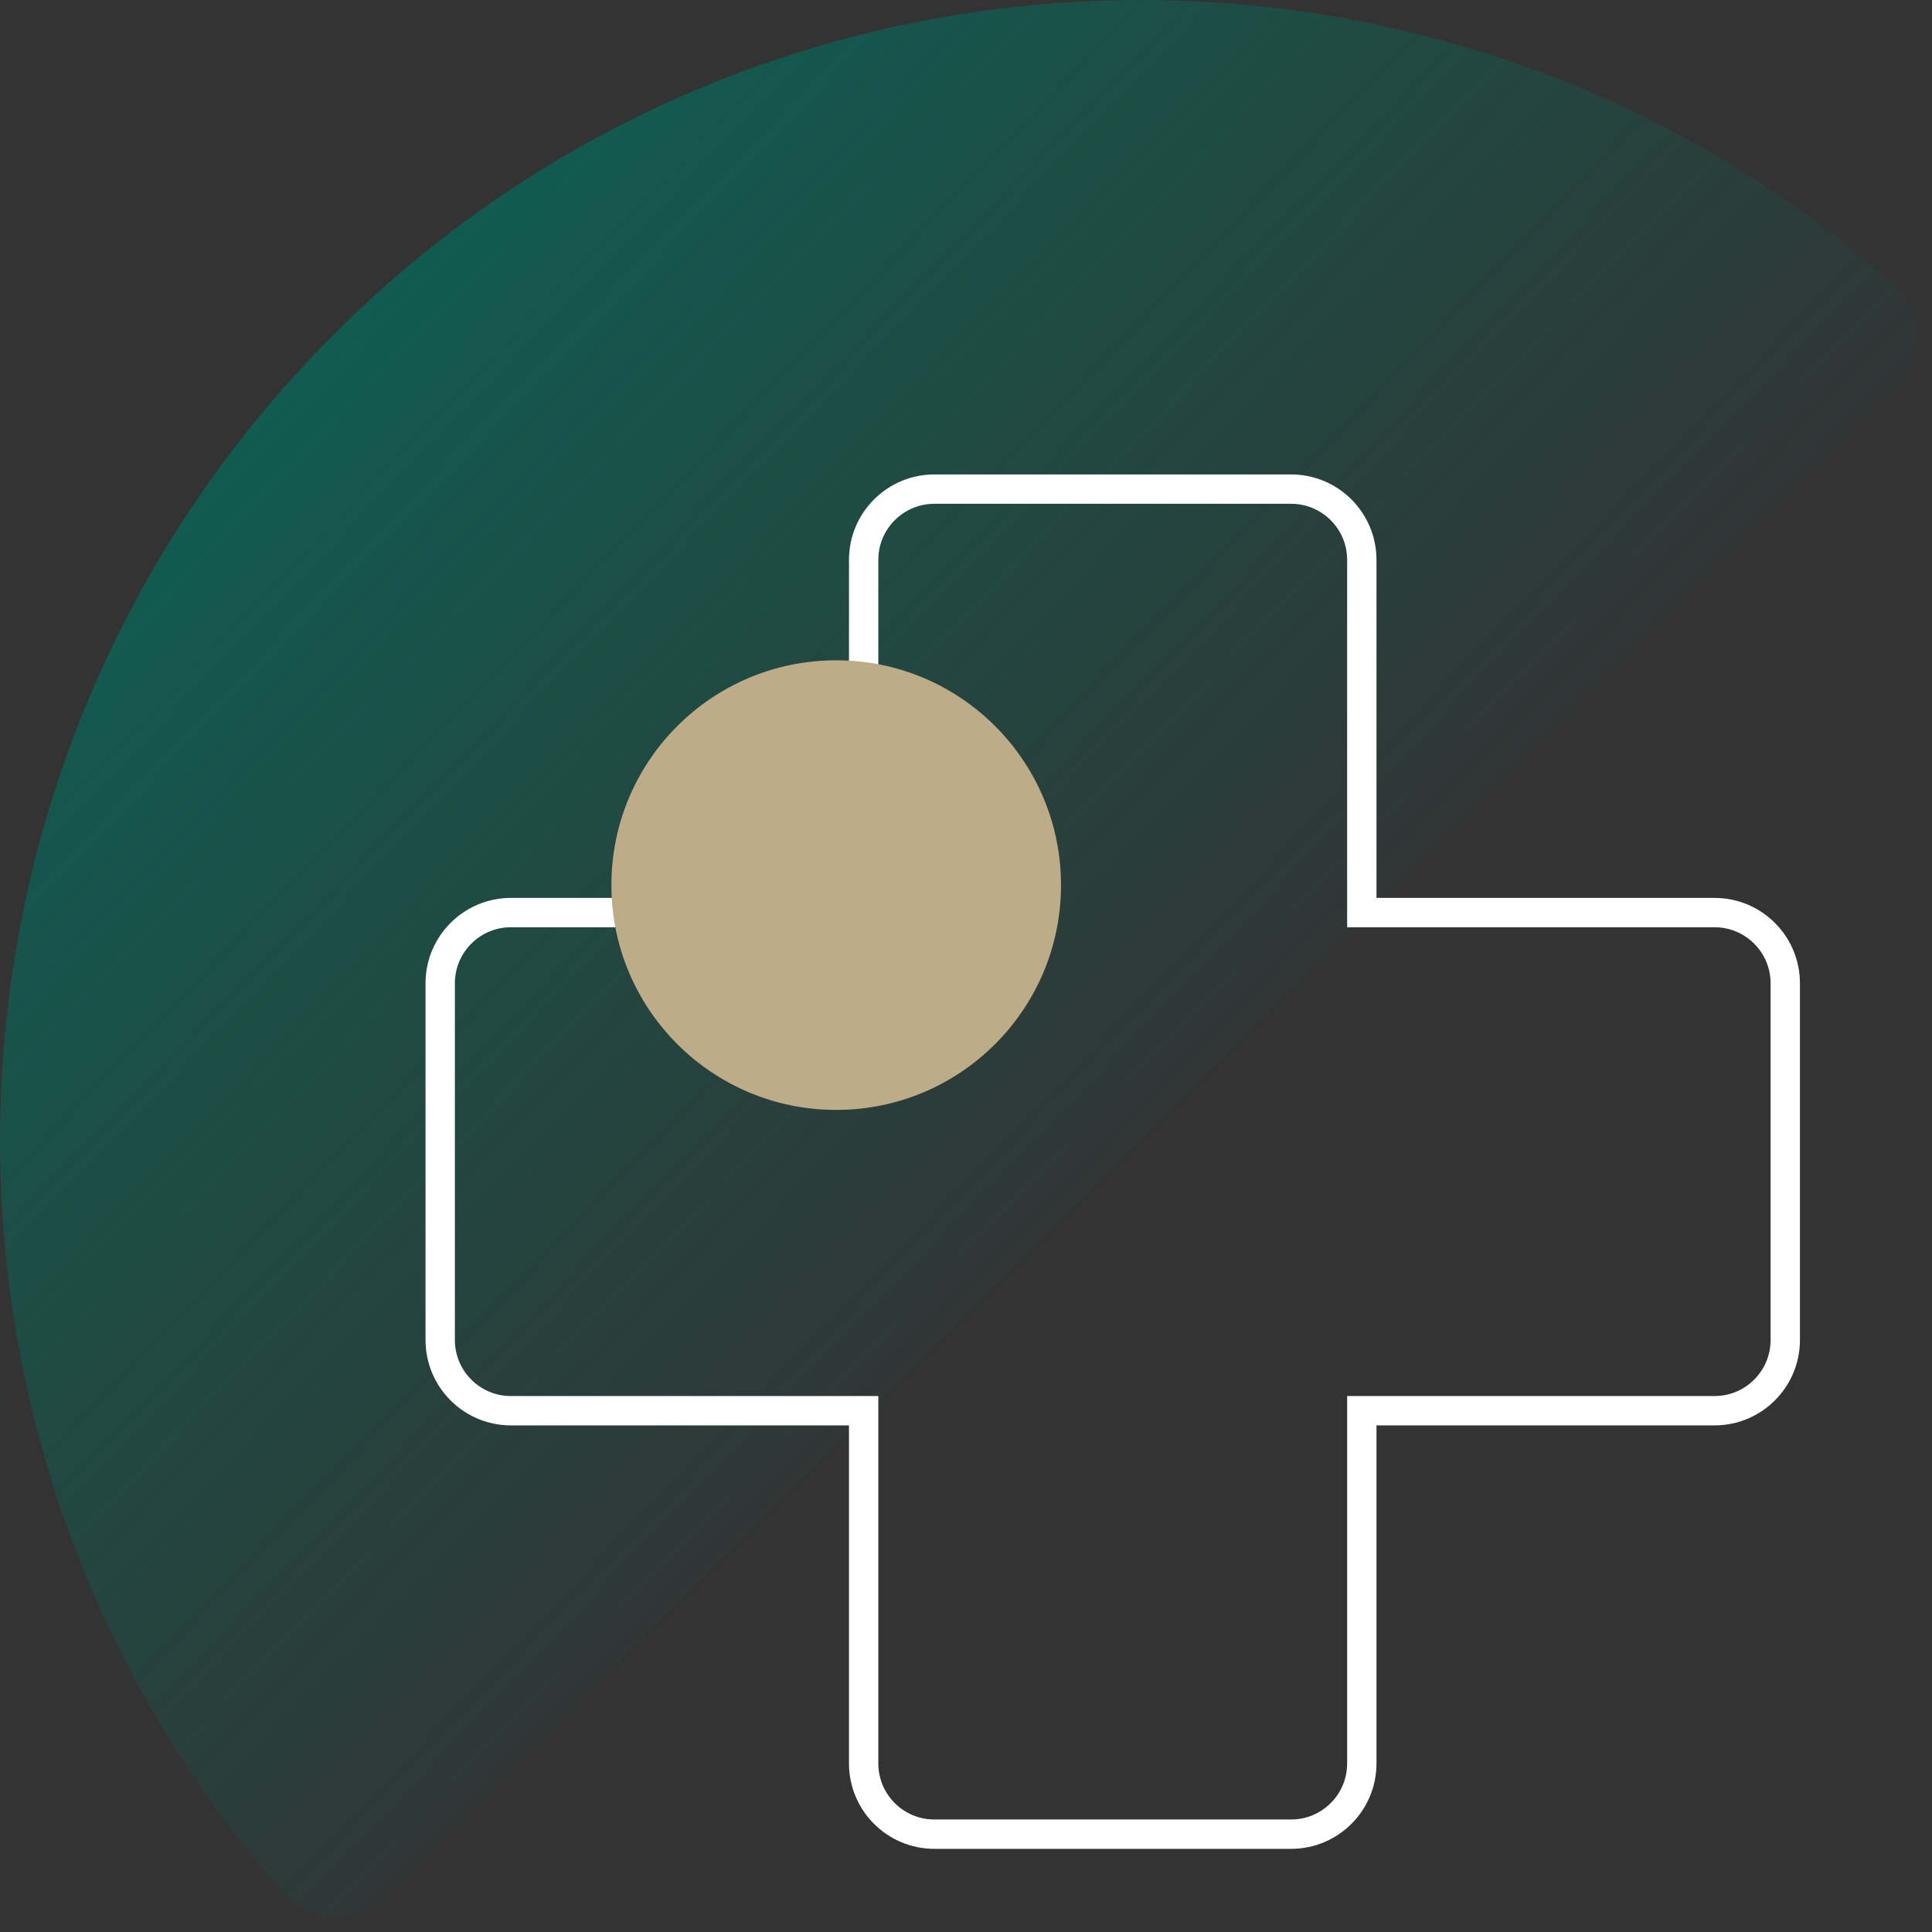
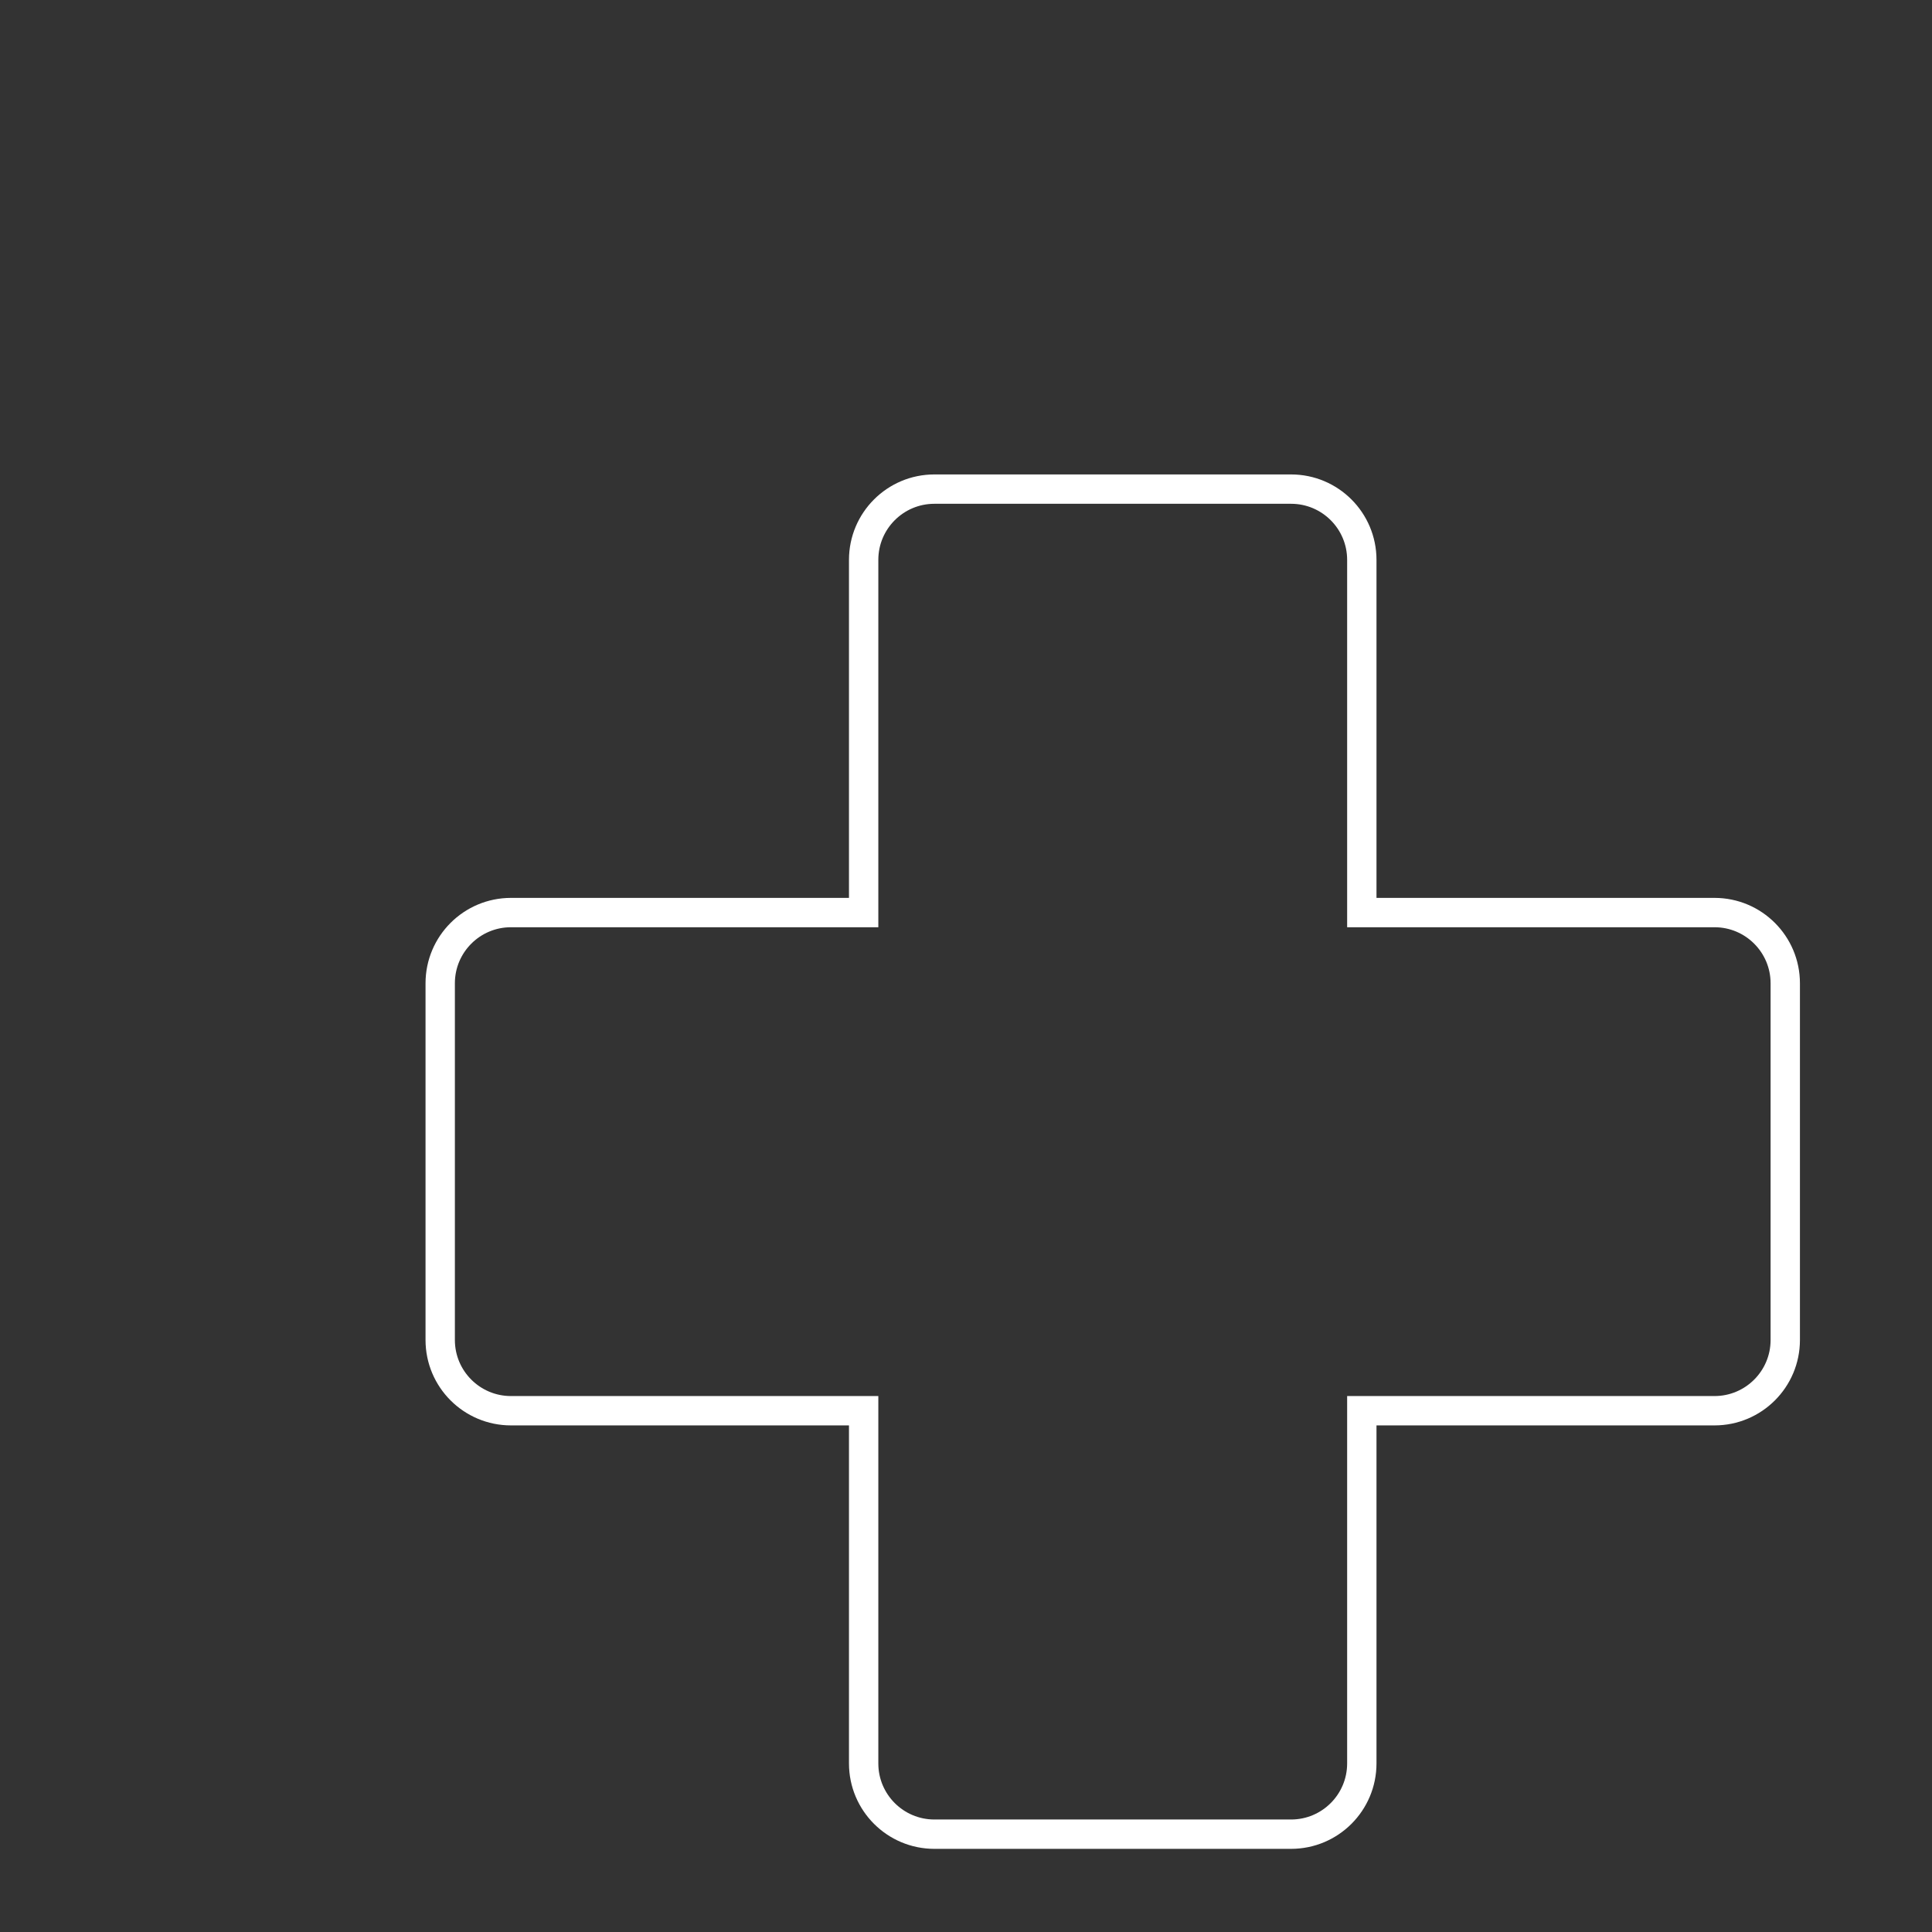
<svg xmlns="http://www.w3.org/2000/svg" width="79px" height="79px" viewBox="0 0 79 79" version="1.1">
  <rect x="0" y="0" width="79" height="79" fill="#333333" stroke="none" />
  <title>5131AEDC-2B42-48BA-8265-4EDF6C31BA84</title>
  <defs>
    <linearGradient x1="0%" y1="0%" x2="66.578%" y2="64.227%" id="linearGradient-1">
      <stop stop-color="#006F5E" offset="0%" />
      <stop stop-color="#006F5E" stop-opacity="0" offset="100%" />
    </linearGradient>
  </defs>
  <g id="Base-Pages" stroke="none" stroke-width="1" fill="none" fill-rule="evenodd">
    <g id="Home1" transform="translate(-1452, -2493)">
      <g id="hico-negligience-full" transform="translate(1452, 2493)">
        <g id="Group-26">
          <g id="Group-3-Copy-5" fill="url(#linearGradient-1)">
-             <path d="M13.661,13.661 C-3.857,31.178 -4.527,59.163 11.65,77.481 C12.702,78.673 14.545,78.735 15.669,77.611 L77.611,15.669 C78.735,14.545 78.673,12.702 77.481,11.65 C59.163,-4.527 31.178,-3.857 13.661,13.661" id="Fill-1-Copy-3" />
-           </g>
+             </g>
          <path d="M55.685,72.107 L55.685,57.685 L70.107,57.685 C71.704,57.685 73,56.39 73,54.793 L73,40.207 C73,38.61 71.704,37.315 70.107,37.315 L55.685,37.315 L55.685,22.893 C55.685,21.296 54.39,20 52.793,20 L38.207,20 C36.61,20 35.315,21.296 35.315,22.893 L35.315,37.315 L20.893,37.315 C19.296,37.315 18,38.61 18,40.207 L18,54.793 C18,56.39 19.296,57.685 20.893,57.685 L35.315,57.685 L35.315,72.107 C35.315,73.704 36.61,75 38.207,75 L52.793,75 C54.39,75 55.685,73.704 55.685,72.107 Z" id="Stroke-1" stroke="#FFFFFF" stroke-width="1.2" />
        </g>
-         <path d="M34.192,45.385 C29.115,45.385 25,41.269 25,36.192 C25,31.115 29.115,27 34.192,27 C39.269,27 43.385,31.115 43.385,36.192 C43.385,41.269 39.269,45.385 34.192,45.385 Z" id="Fill-8-Copy-6" fill="#BDAC87" />
      </g>
    </g>
  </g>
</svg>